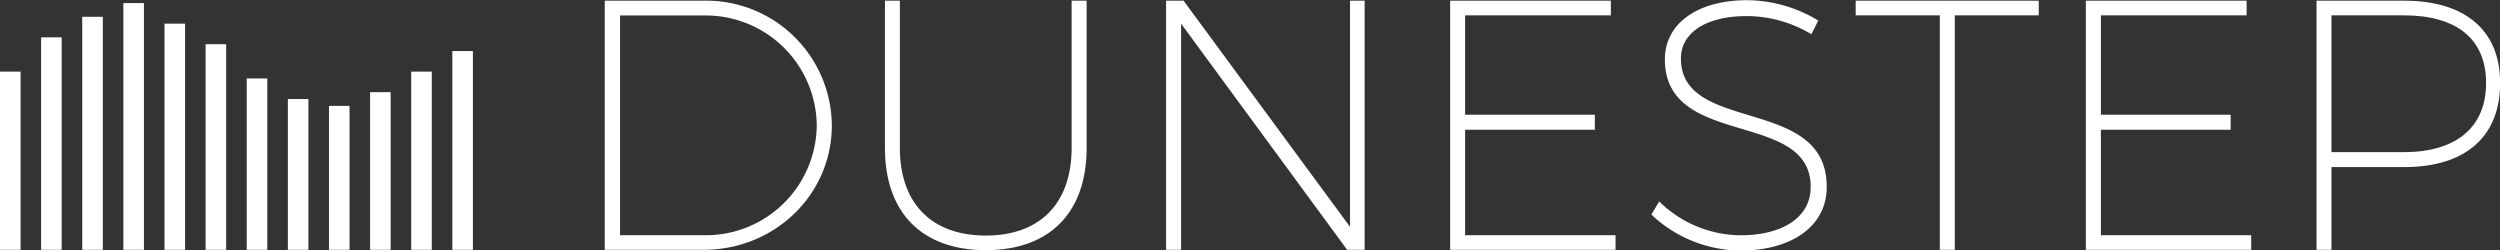
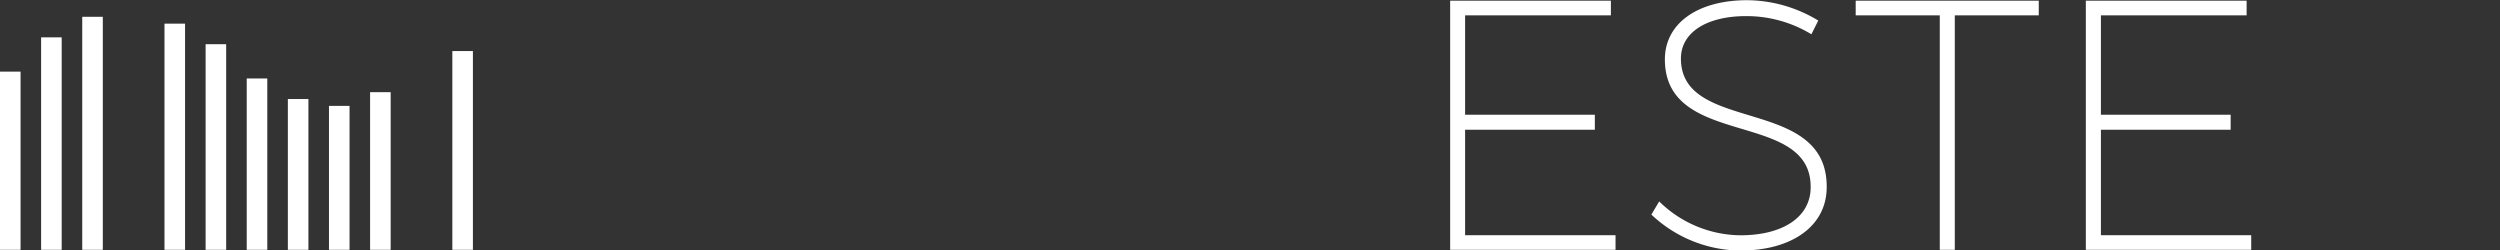
<svg xmlns="http://www.w3.org/2000/svg" viewBox="0 0 364.77 36.5">
  <rect x="0" y="0" width="364.77" height="36.5" fill="#333333" stroke="none" />
  <g fill="#fff">
    <g transform="translate(-3560.53)">
-       <path d="m3663.23.1a18.33 18.33 0 0 1 18.67 18.2c0 10.09-8.32 18.15-18.72 18.15h-14.41v-36.35zm-12.23 34.22h12.27a16.18 16.18 0 0 0 16.43-16 16.2 16.2 0 0 0 -16.48-16.06h-12.22z" />
-       <path d="m3719.08 21.58c0 9.46-5.41 14.92-14.72 14.92s-14.71-5.46-14.71-14.92v-21.48h2.18v21.48c0 8.11 4.63 12.79 12.53 12.79s12.53-4.68 12.53-12.79v-21.48h2.19z" />
-       <path d="m3757.09 36.45-24.23-33v33h-2.19v-36.35h2.55l24.29 33v-33h2.13v36.35z" />
      <path d="m3774.3 2.24v14.5h18.93v2.19h-18.93v15.39h21.95v2.13h-24.13v-36.35h23.45v2.14z" />
      <path d="m3825.83 3-1 2a18.27 18.27 0 0 0 -9.52-2.65c-5.77 0-9.52 2.39-9.52 6.19 0 11.07 21.37 5.35 21.27 18.77 0 5.62-5 9.25-12.64 9.25a19.14 19.14 0 0 1 -12.94-5.25l1.14-1.92a17.11 17.11 0 0 0 11.86 4.94c6.24 0 10.24-2.7 10.24-7 .11-11.39-21.27-5.56-21.27-18.67 0-5.25 4.79-8.63 12-8.63a20.19 20.19 0 0 1 10.38 2.97z" />
      <path d="m3845.75 2.24v34.21h-2.19v-34.21h-12.27v-2.14h26.71v2.14z" />
      <path d="m3867.07 2.24v14.5h18.93v2.19h-18.93v15.39h21.93v2.13h-24.13v-36.35h23.46v2.14z" />
-       <path d="m3911.32.1c8.94 0 14 4.37 14 12 0 7.8-5 12.28-14 12.28h-10.61v12.07h-2.18v-36.35zm-10.61 22.1h10.56c7.59 0 12-3.58 12-10.08s-4.37-9.88-12-9.88h-10.56z" />
    </g>
    <path d="m66 7.45h3v29h-3z" />
    <path d="m54 13.45h3v23h-3z" />
    <path d="m48 15.45h3v21h-3z" />
    <path d="m42 14.45h3v22h-3z" />
    <path d="m36 11.45h3v25h-3z" />
    <path d="m30 6.45h3v30h-3z" />
    <path d="m24 3.45h3v33h-3z" />
-     <path d="m18 .45h3v36h-3z" />
+     <path d="m18 .45h3h-3z" />
    <path d="m12 2.45h3v34h-3z" />
    <path d="m6 5.45h3v31h-3z" />
    <path d="m0 10.45h3v26h-3z" />
-     <path d="m60 10.45h3v26h-3z" />
  </g>
</svg>